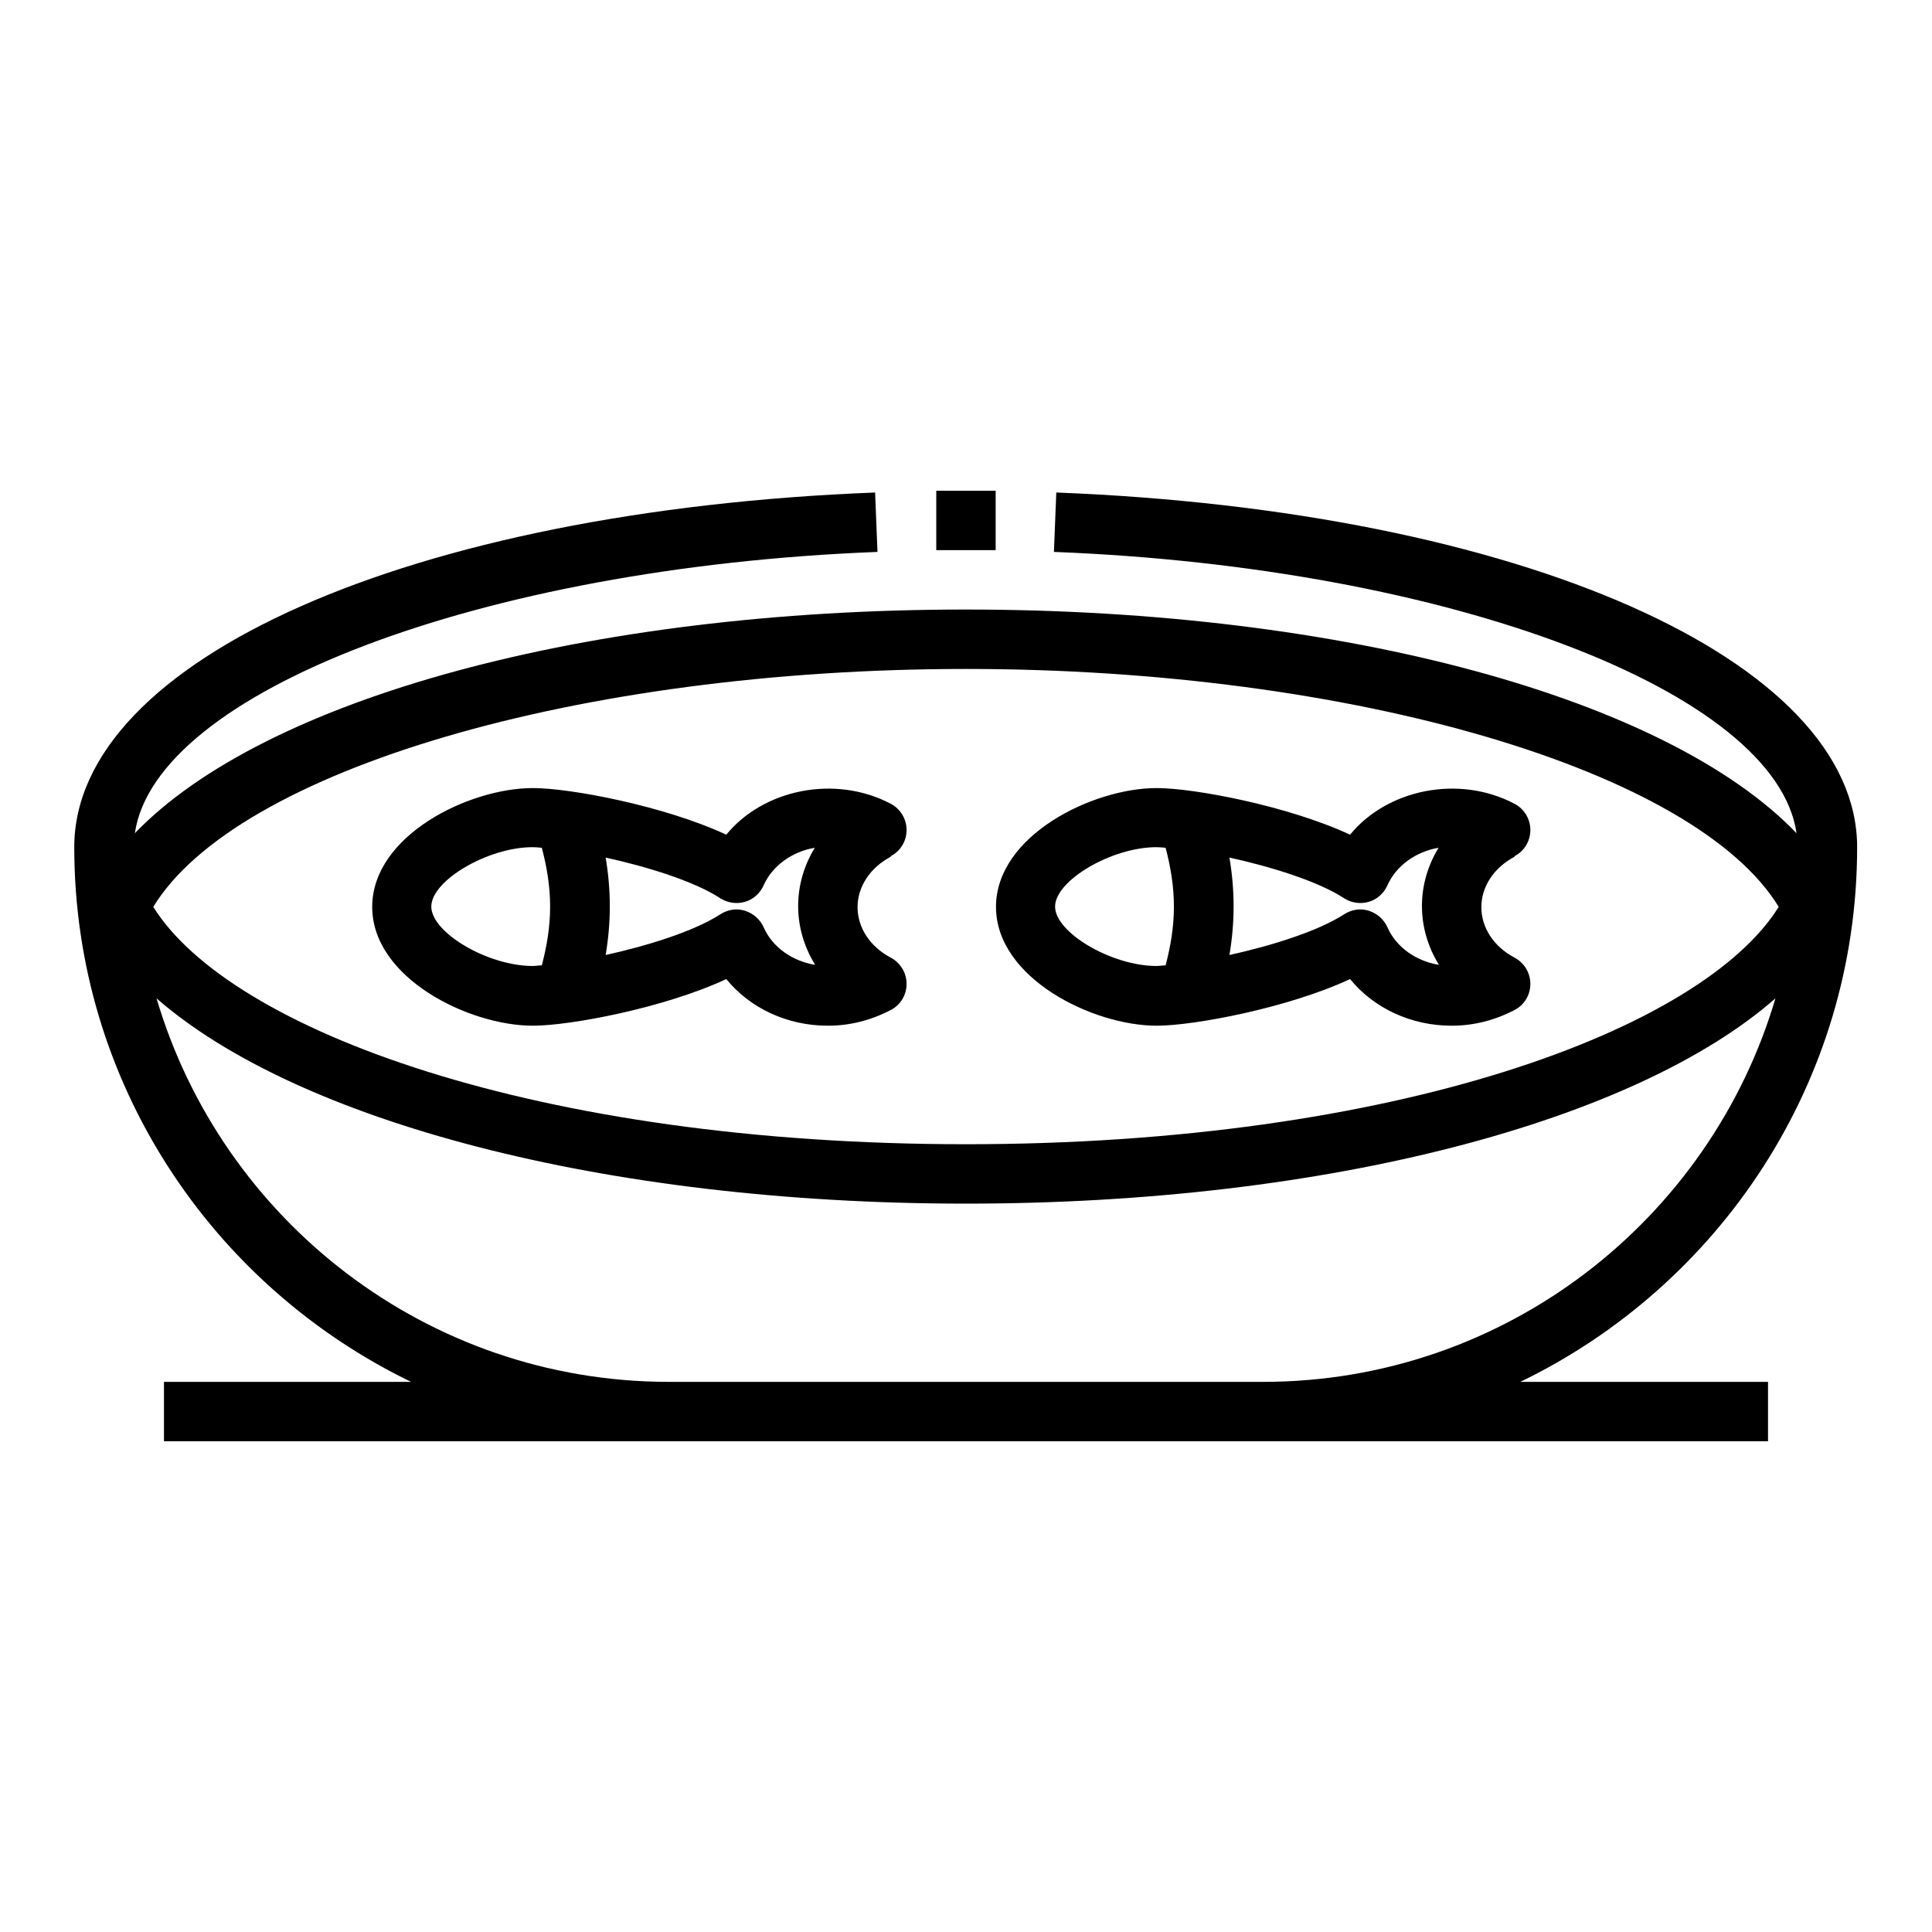
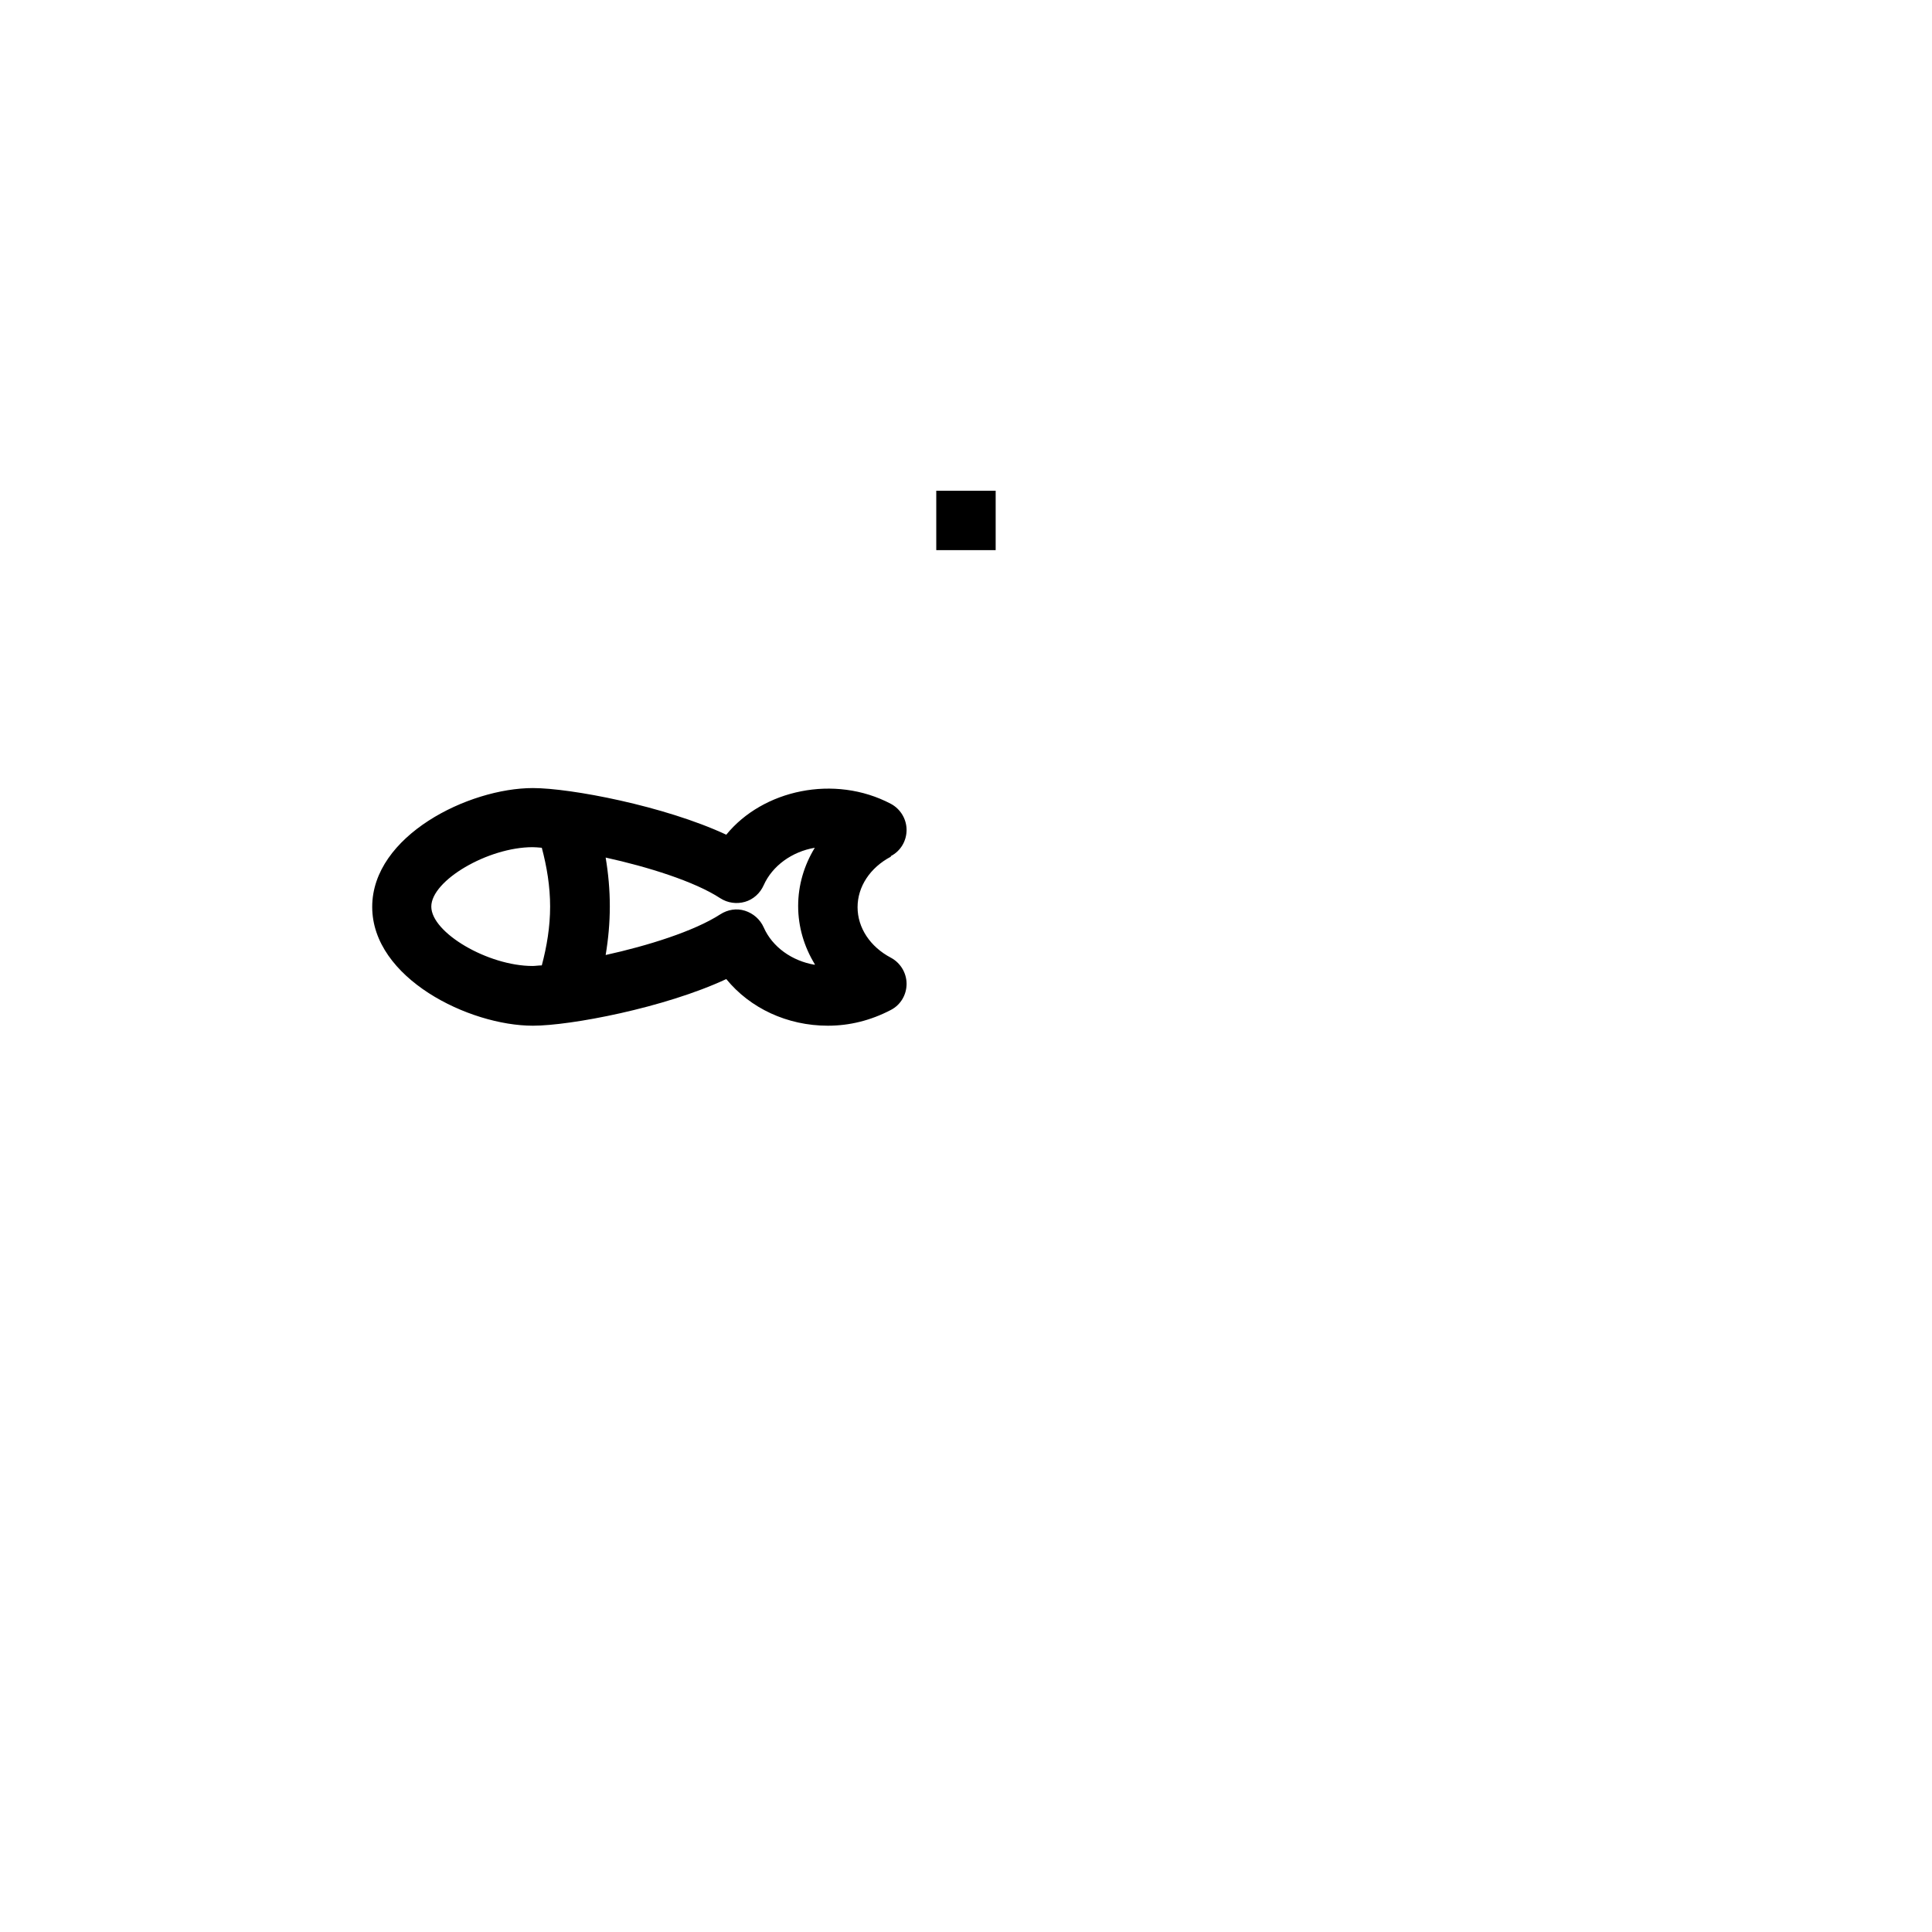
<svg xmlns="http://www.w3.org/2000/svg" fill="#000000" width="800px" height="800px" version="1.1" viewBox="144 144 512 512">
  <g>
-     <path d="m545.39 370.87c2.598-1.34 4.172-4.016 4.172-6.926 0-2.914-1.652-5.59-4.172-6.926-14.957-7.871-33.93-3.699-43.609 8.188-16.375-7.637-41.328-12.359-51.246-12.359-17.004 0-42.586 12.594-42.586 31.488 0 18.895 25.664 31.488 42.586 31.488 9.918 0 34.875-4.723 51.246-12.359 6.297 7.715 16.137 12.359 26.922 12.359 5.824 0 11.414-1.418 16.688-4.172 2.598-1.34 4.172-4.016 4.172-6.926 0-2.914-1.652-5.59-4.172-6.926-5.512-2.914-8.816-7.949-8.816-13.383 0-5.434 3.305-10.469 8.816-13.383zm-92.496 28.969c-0.789 0-1.73 0.156-2.441 0.156-11.809 0-26.844-8.816-26.844-15.742 0-6.926 15.035-15.742 26.844-15.742 0.629 0 1.574 0.078 2.441 0.156 1.34 5.039 2.203 10.234 2.203 15.586 0 5.352-0.867 10.547-2.203 15.586zm72.344-0.156c-6.062-1.023-11.258-4.723-13.539-9.918-0.945-2.125-2.754-3.699-4.961-4.41-2.203-0.707-4.566-0.316-6.535 0.945-6.926 4.488-19.285 8.344-30.387 10.785 0.707-4.25 1.102-8.5 1.102-12.91 0-4.41-0.395-8.66-1.102-12.91 11.098 2.441 23.539 6.297 30.387 10.785 1.969 1.258 4.328 1.574 6.535 0.945 2.203-0.629 4.016-2.281 4.961-4.41 2.281-5.117 7.477-8.895 13.539-9.918-2.832 4.644-4.41 9.918-4.41 15.43 0 5.512 1.574 10.785 4.41 15.43z" />
    <path d="m380.08 370.87c2.598-1.34 4.172-4.016 4.172-6.926 0-2.914-1.652-5.59-4.172-6.926-14.957-7.871-33.93-3.699-43.609 8.188-16.375-7.637-41.328-12.359-51.246-12.359-17.004 0-42.586 12.594-42.586 31.488 0 18.895 25.664 31.488 42.586 31.488 9.918 0 34.875-4.723 51.246-12.359 6.297 7.715 16.137 12.359 26.922 12.359 5.824 0 11.414-1.418 16.688-4.172 2.598-1.34 4.172-4.016 4.172-6.926 0-2.914-1.652-5.59-4.172-6.926-5.512-2.914-8.816-7.949-8.816-13.383 0-5.434 3.305-10.469 8.816-13.383zm-92.496 28.969c-0.789 0-1.73 0.156-2.441 0.156-11.809 0-26.844-8.816-26.844-15.742 0-6.926 15.035-15.742 26.844-15.742 0.629 0 1.574 0.078 2.441 0.156 1.34 5.039 2.203 10.234 2.203 15.586 0 5.352-0.867 10.547-2.203 15.586zm72.344-0.156c-6.062-1.023-11.258-4.723-13.539-9.918-0.945-2.125-2.754-3.699-4.961-4.41-2.203-0.707-4.566-0.316-6.535 0.945-6.926 4.488-19.285 8.344-30.387 10.785 0.707-4.25 1.102-8.5 1.102-12.91 0-4.41-0.395-8.66-1.102-12.91 11.098 2.441 23.539 6.297 30.387 10.785 1.969 1.258 4.328 1.574 6.535 0.945 2.203-0.629 4.016-2.281 4.961-4.41 2.281-5.117 7.477-8.895 13.539-9.918-2.832 4.644-4.41 9.918-4.41 15.43 0 5.512 1.574 10.785 4.41 15.43z" />
-     <path d="m423.93 274.52-0.629 15.742c105.25 4.094 191.45 37.156 196.8 74.547-34.164-35.582-119.57-59.277-220.18-59.277s-185.94 23.695-220.18 59.277c5.434-37.391 91.629-70.453 196.8-74.547l-0.629-15.742c-122.96 4.801-212.23 44.32-212.23 93.992 0 62.348 36.527 116.19 89.27 141.7h-65.5v15.742h425.09v-15.742h-65.652c52.742-25.504 89.27-79.352 89.27-141.7 0-49.672-89.27-89.191-212.23-93.992zm54.789 235.69h-157.44c-64.234 0-118.47-42.98-135.79-101.63 37.078 32.355 118.16 54.395 214.51 54.395 96.355 0 177.52-21.965 214.51-54.395-17.32 58.648-71.637 101.63-135.79 101.63zm-78.719-62.977c-113.59 0-194.99-30.23-215.38-62.898 22.043-36.211 112.8-63.055 215.38-63.055s193.34 26.922 215.38 63.055c-20.387 32.668-101.79 62.898-215.38 62.898z" />
    <path d="m392.12 274.05h15.742v15.742h-15.742z" />
  </g>
</svg>